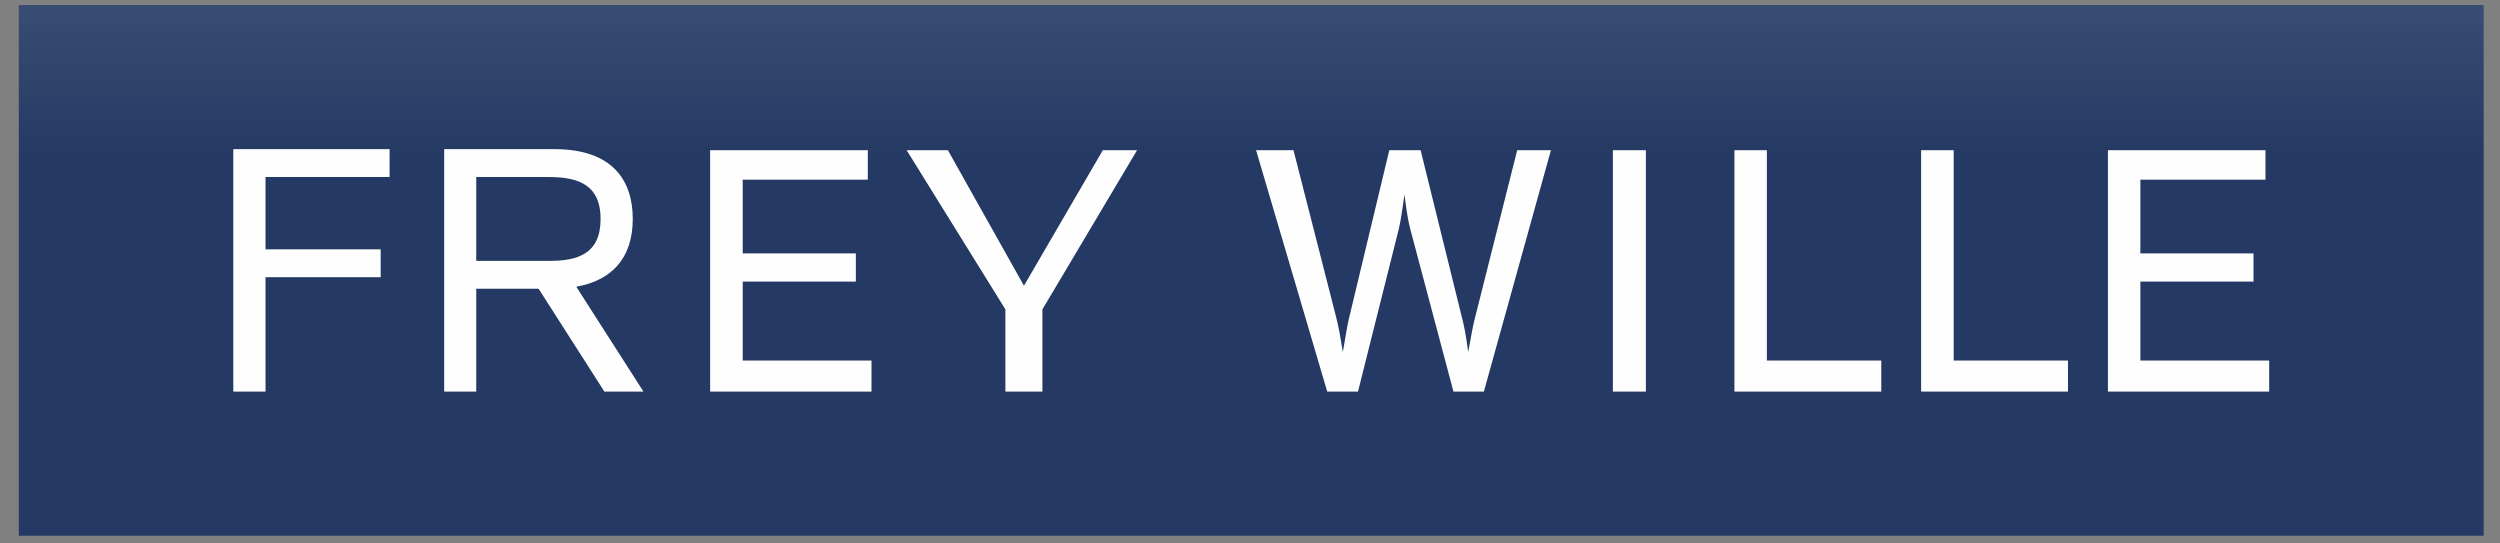
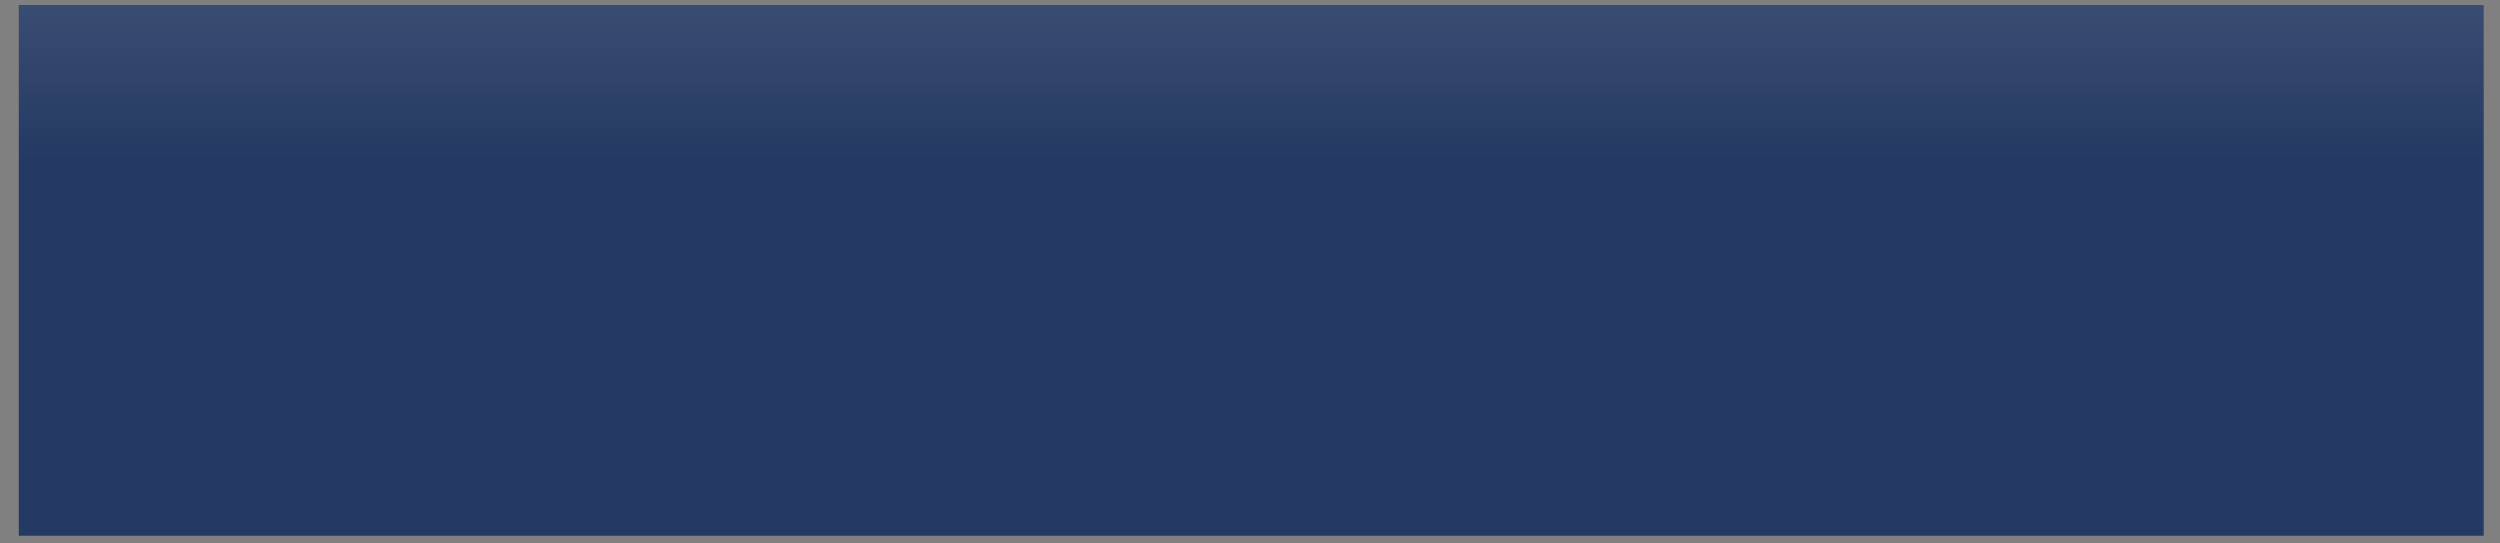
<svg xmlns="http://www.w3.org/2000/svg" width="115" height="25" viewBox="0 0 115 25" fill="none">
  <rect x="0" y="0" width="115" height="25" fill="#808080" stroke="none" />
  <path fill-rule="evenodd" clip-rule="evenodd" d="M0.864 0.23H114.25V24.644H0.864V0.23Z" fill="url(#paint0_linear_680_39482)" />
-   <path fill-rule="evenodd" clip-rule="evenodd" d="M10.732 18.013V6.861H17.921V8.143H12.214V11.468H17.511V12.75H12.214V18.013H10.732ZM20.432 18.013V6.861H25.502C28.228 6.861 29.107 8.352 29.107 10.069C29.107 11.903 28.115 12.904 26.509 13.189L29.599 18.013H27.802L24.776 13.283H21.907V18.013H20.432ZM21.907 12.001H25.267C26.588 12.001 27.627 11.673 27.627 10.069C27.627 8.582 26.71 8.143 25.267 8.143H21.907V12.001ZM32.666 18.013V6.908H39.919V8.266H34.165V11.656H39.369V12.955H34.165V16.584H40.089V18.013H32.666ZM46.248 18.013V14.231L41.705 6.908H43.602L47.102 13.143L50.731 6.908H52.306L47.951 14.231V18.013H46.248ZM61.052 18.013L57.779 6.908H59.5L61.467 14.606C61.572 15.015 61.652 15.453 61.772 16.192C61.901 15.442 61.978 14.956 62.053 14.647L63.908 6.908H65.348L67.274 14.705C67.333 14.942 67.427 15.347 67.537 16.192C67.673 15.489 67.724 15.123 67.824 14.723L69.791 6.908H71.343L68.258 18.013H66.859L64.874 10.543C64.75 10.076 64.683 9.543 64.605 8.945C64.52 9.51 64.453 10.1 64.342 10.543L62.468 18.013H61.052ZM74.193 18.013V6.908H75.71V18.013H74.193ZM79.784 18.013V6.908H81.276V16.584H86.539V18.013H79.784ZM88.371 18.013V6.908H89.87V16.584H95.127V18.013H88.371ZM96.965 18.013V6.908H104.212V8.266H98.457V11.656H103.662V12.955H98.457V16.584H104.382V18.013H96.965Z" fill="#FEFEFE" />
  <defs>
    <linearGradient id="paint0_linear_680_39482" x1="32.877" y1="7.411" x2="32.877" y2="-65.799" gradientUnits="userSpaceOnUse">
      <stop stop-color="#243963" />
      <stop offset="1" stop-color="#FEFEFE" />
    </linearGradient>
  </defs>
</svg>